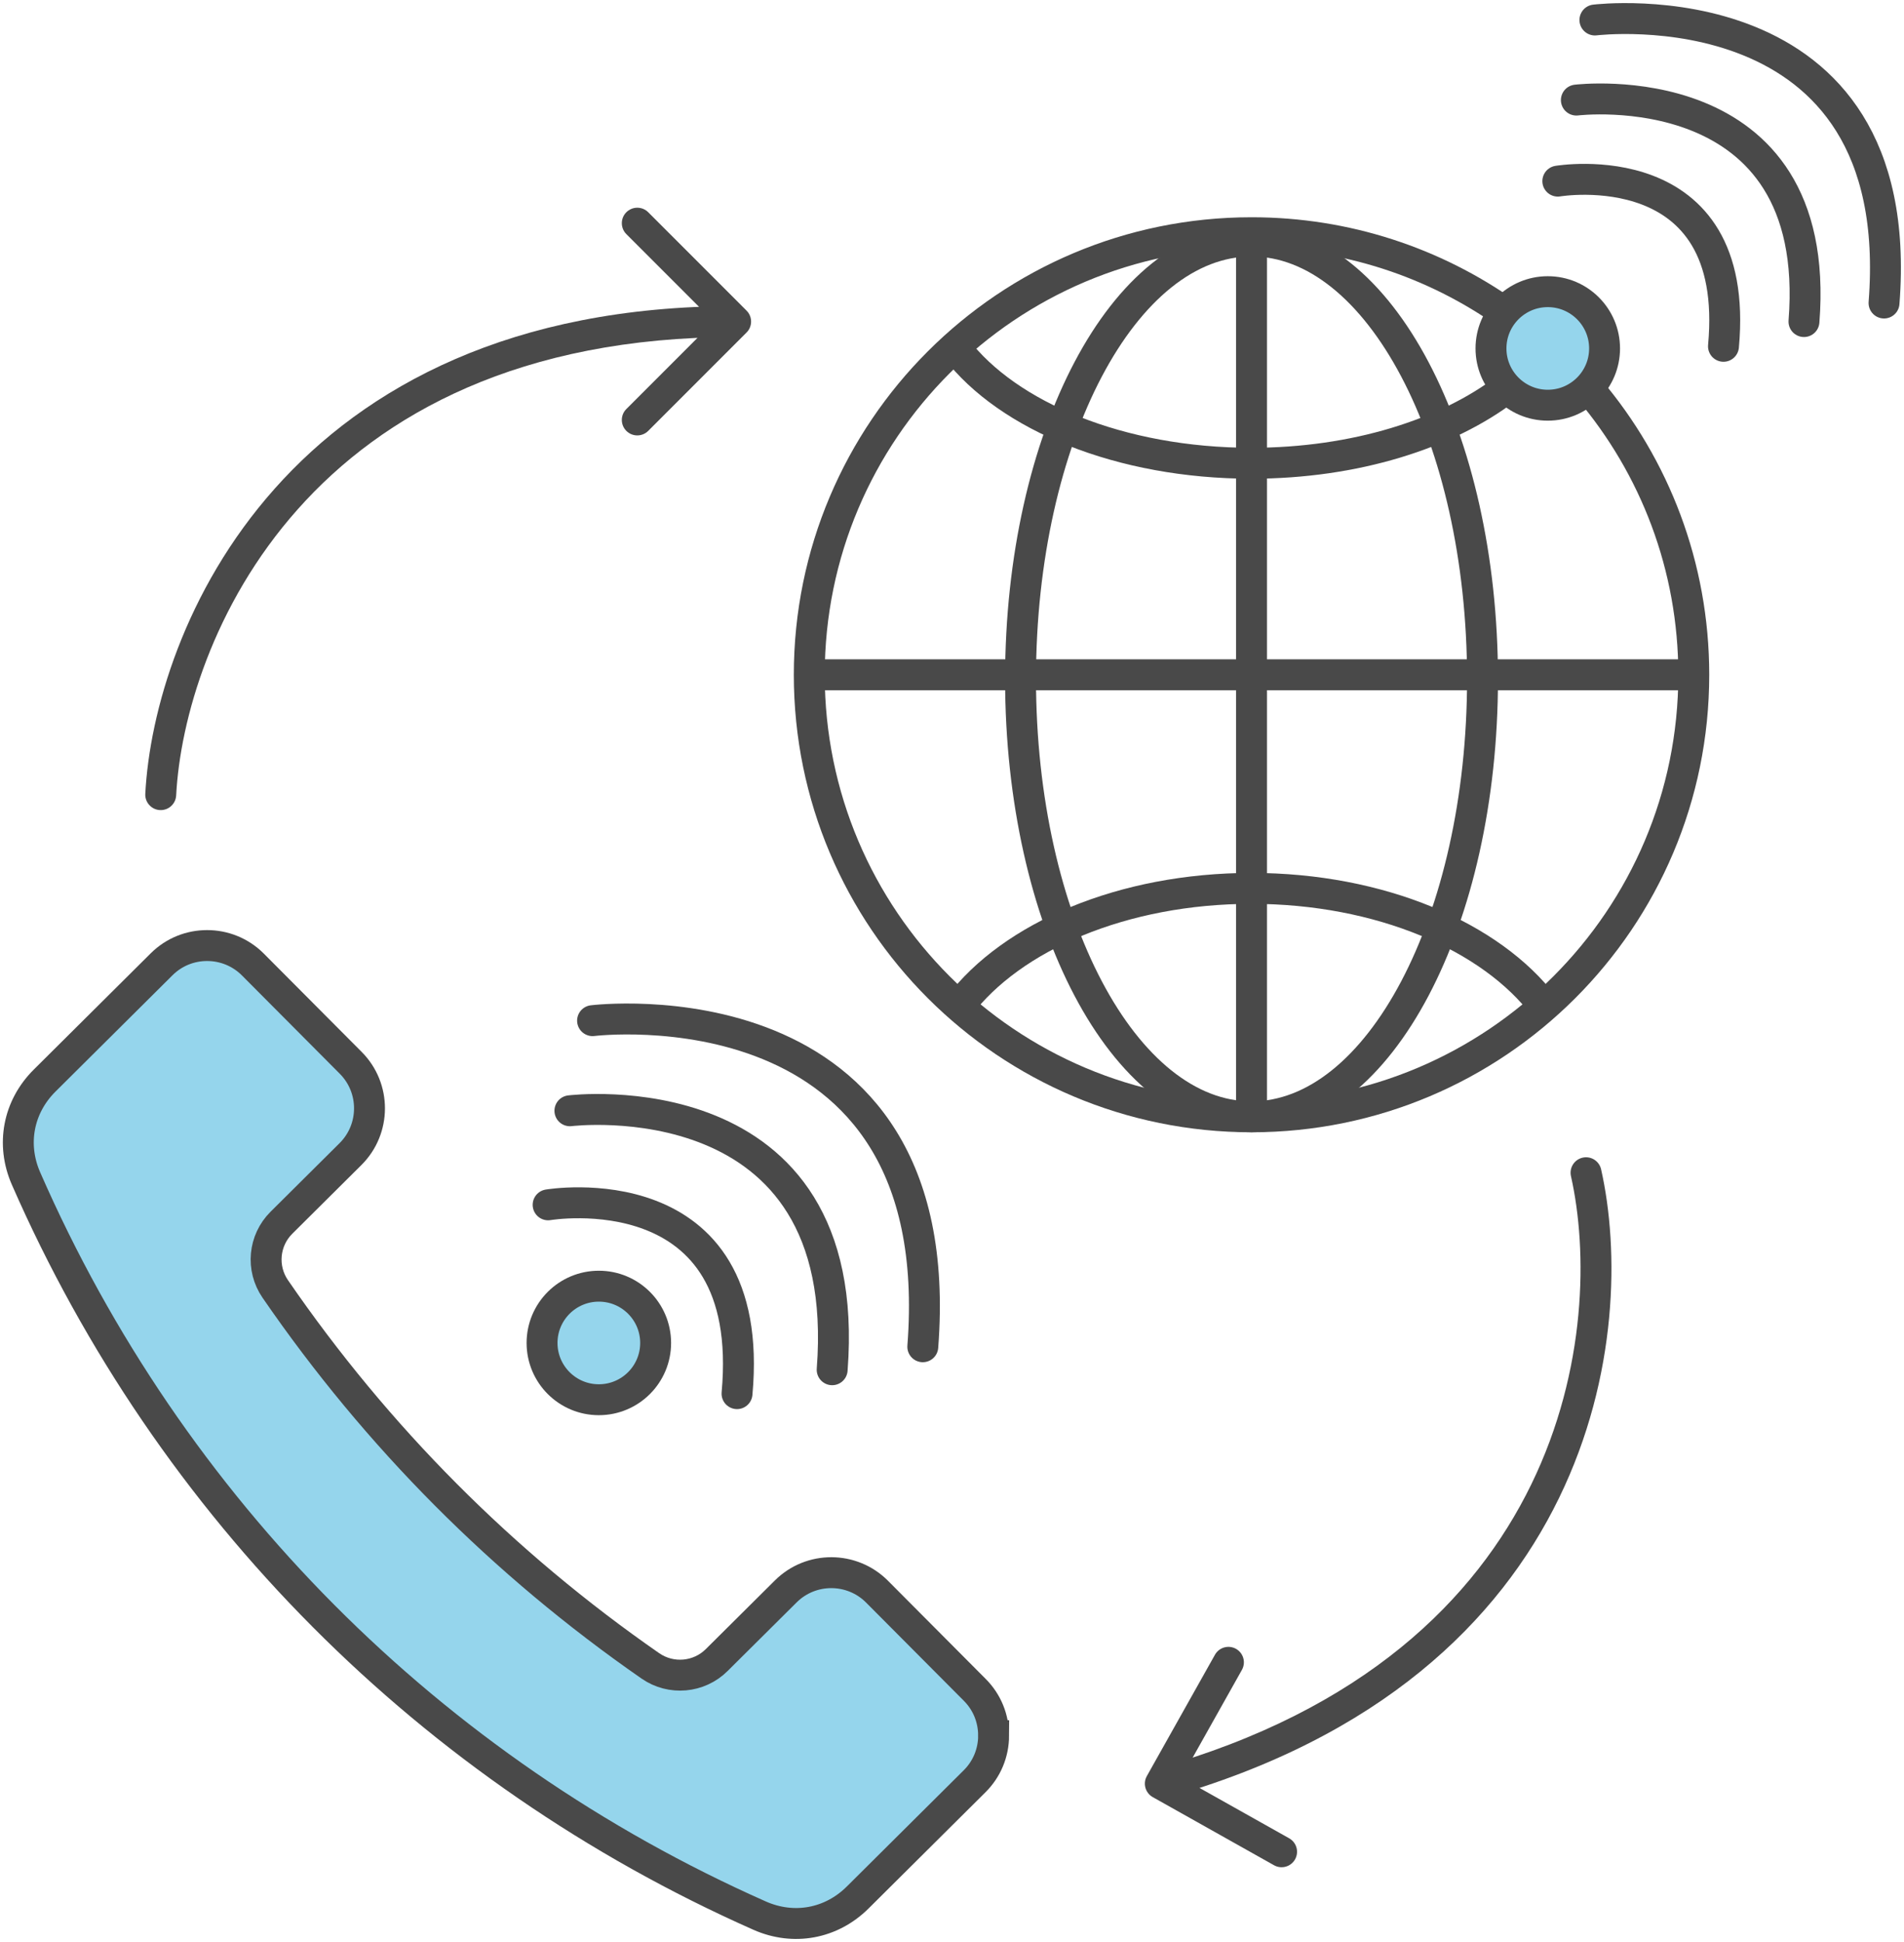
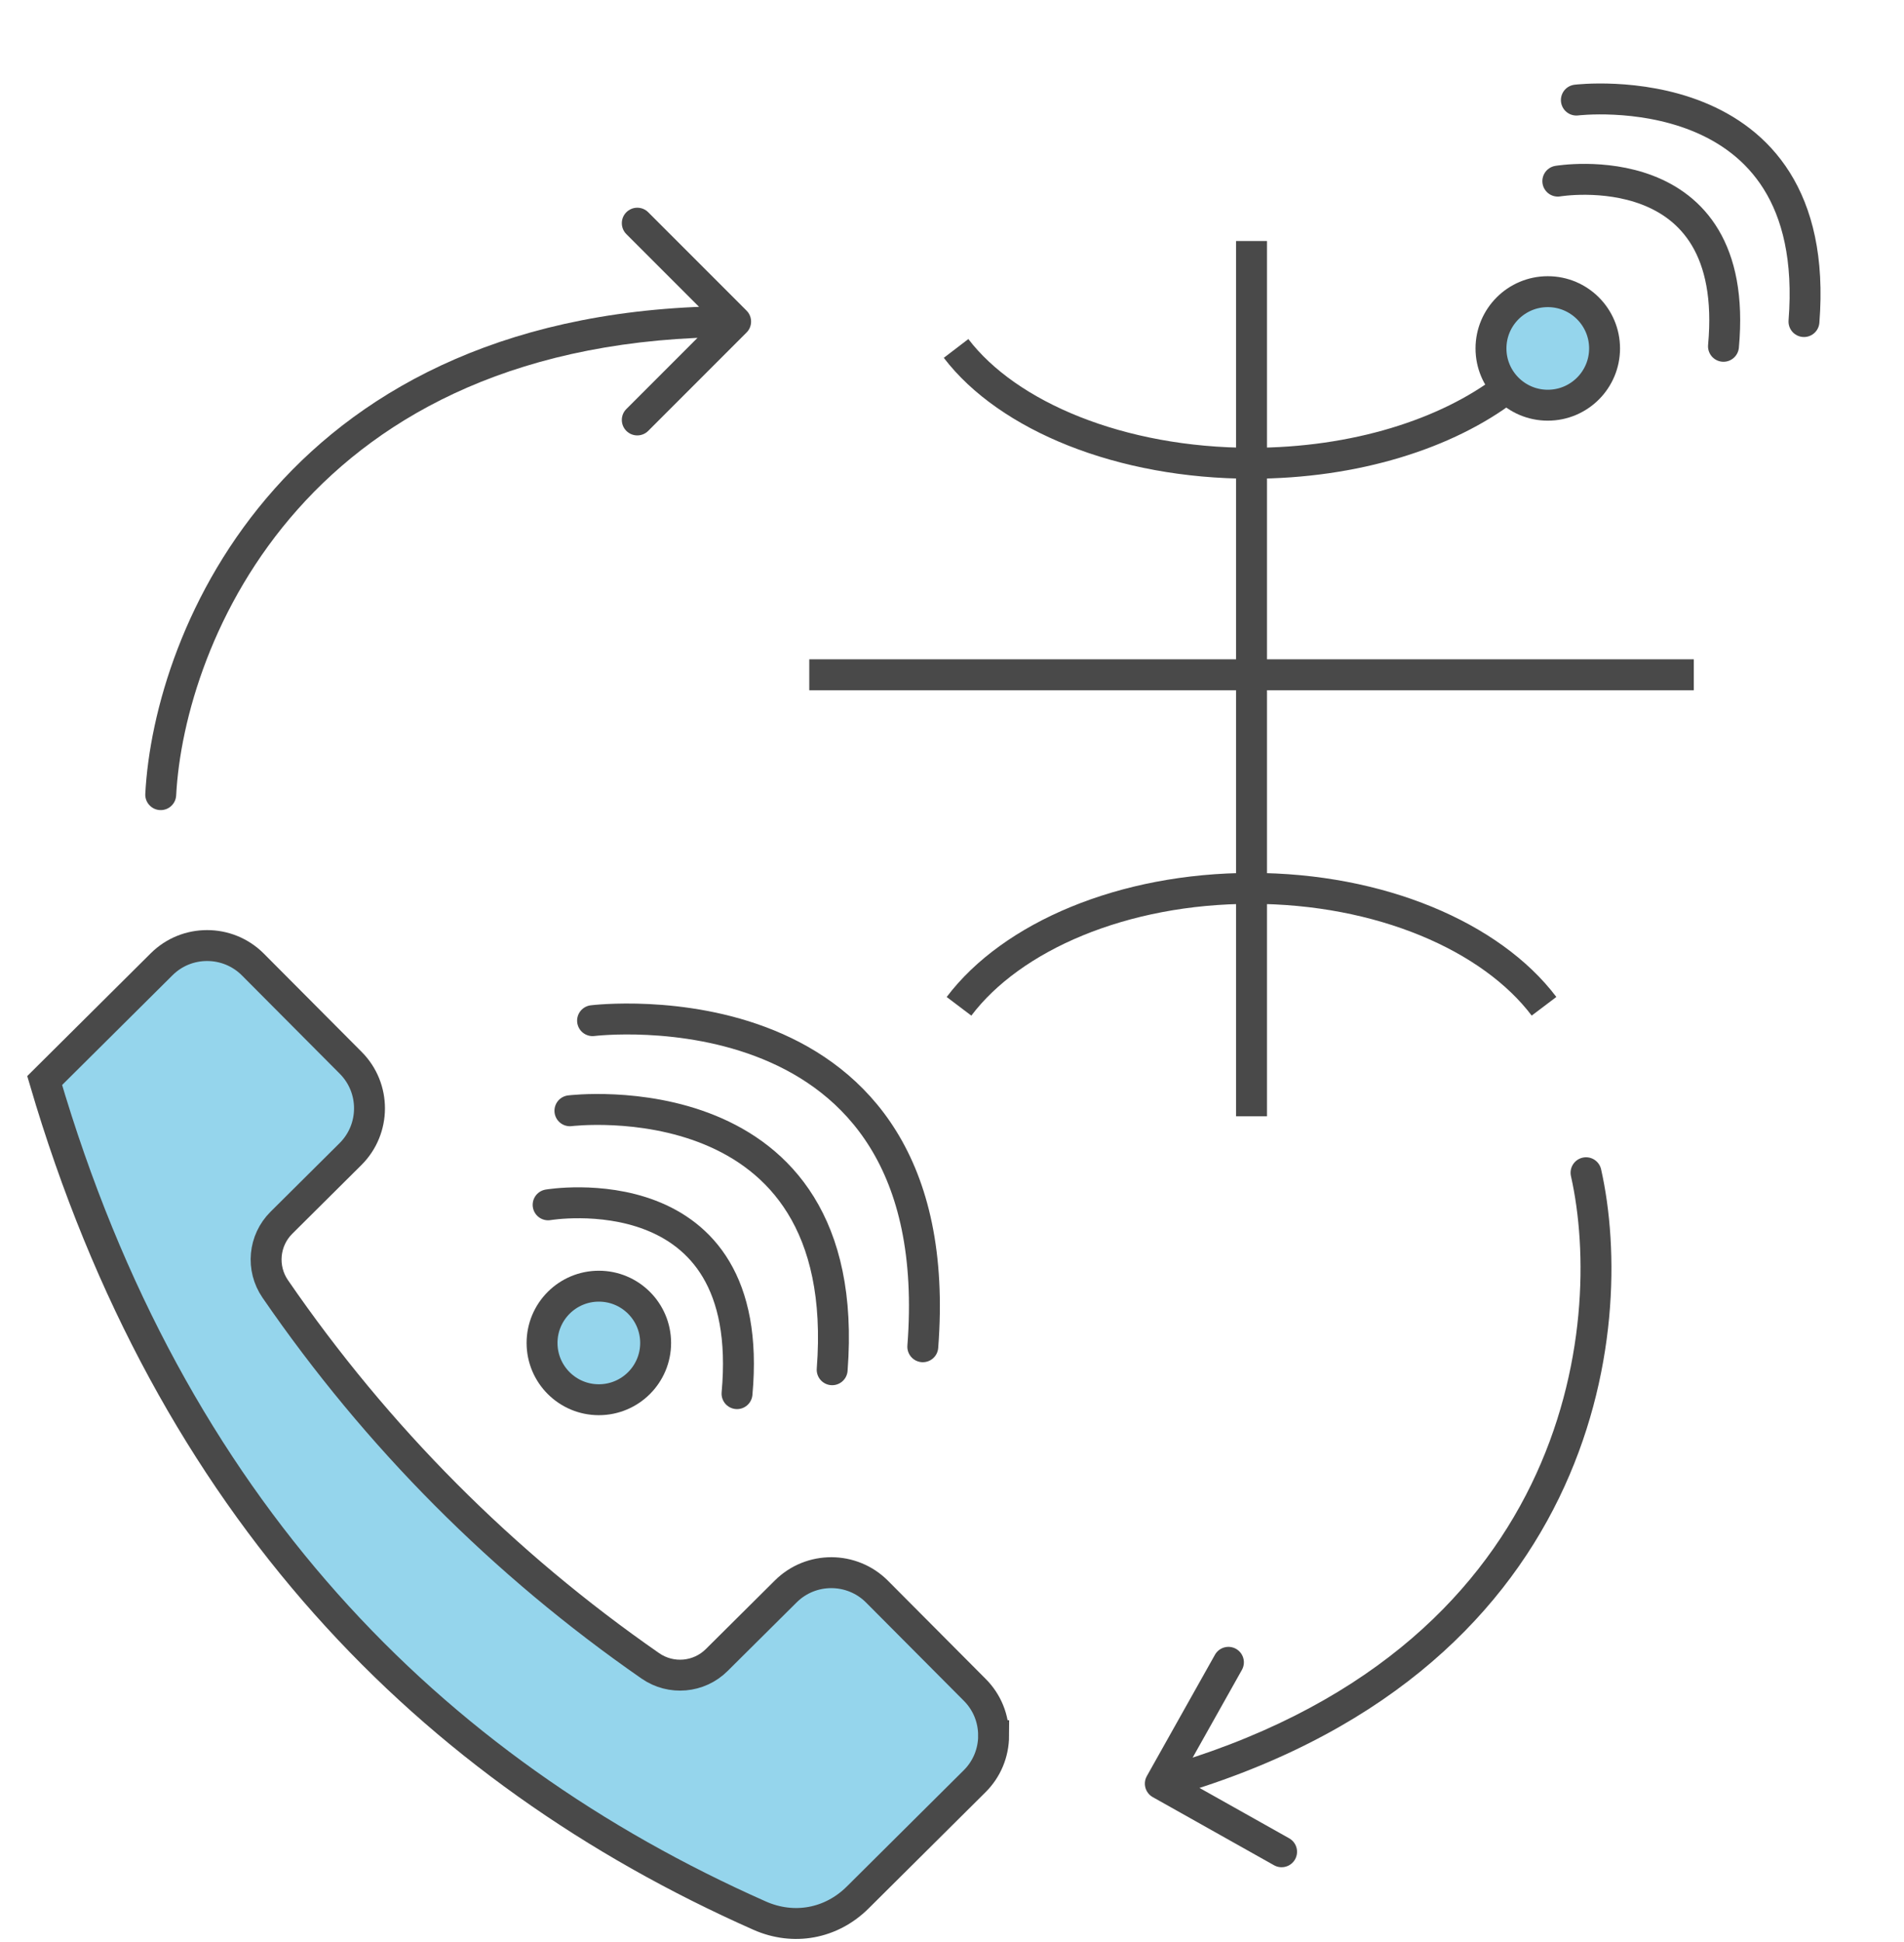
<svg xmlns="http://www.w3.org/2000/svg" width="308" height="314" viewBox="0 0 308 314" fill="none">
-   <path d="M160.728 280.67C160.734 277.878 159.66 275.252 157.704 273.285L141.872 257.383C137.812 253.307 131.188 253.288 127.109 257.345L115.939 268.442C113.062 271.304 108.548 271.7 105.21 269.388C81.374 252.847 60.958 232.34 44.526 208.433C42.224 205.086 42.647 200.582 45.53 197.72L56.7 186.623C60.779 182.566 60.799 175.947 56.739 171.871L40.907 155.97C38.868 153.926 36.189 152.903 33.503 152.903C30.818 152.903 28.177 153.913 26.144 155.932L7.225 174.733C2.947 178.982 1.79 185.051 4.207 190.571C27.525 243.859 69.667 286.19 122.876 309.77C128.388 312.211 134.468 311.093 138.746 306.838L157.665 288.036C159.634 286.081 160.721 283.462 160.734 280.67H160.728Z" fill="#95D5EC" stroke="#494949" stroke-width="5" stroke-miterlimit="10" />
+   <path d="M160.728 280.67C160.734 277.878 159.66 275.252 157.704 273.285L141.872 257.383C137.812 253.307 131.188 253.288 127.109 257.345L115.939 268.442C113.062 271.304 108.548 271.7 105.21 269.388C81.374 252.847 60.958 232.34 44.526 208.433C42.224 205.086 42.647 200.582 45.53 197.72L56.7 186.623C60.779 182.566 60.799 175.947 56.739 171.871L40.907 155.97C38.868 153.926 36.189 152.903 33.503 152.903C30.818 152.903 28.177 153.913 26.144 155.932L7.225 174.733C27.525 243.859 69.667 286.19 122.876 309.77C128.388 312.211 134.468 311.093 138.746 306.838L157.665 288.036C159.634 286.081 160.721 283.462 160.734 280.67H160.728Z" fill="#95D5EC" stroke="#494949" stroke-width="5" stroke-miterlimit="10" />
  <path d="M96.871 226.347C101.946 226.347 106.059 222.237 106.059 217.167C106.059 212.097 101.946 207.986 96.871 207.986C91.797 207.986 87.684 212.097 87.684 217.167C87.684 222.237 91.797 226.347 96.871 226.347Z" fill="#95D5EC" stroke="#494949" stroke-width="5" stroke-miterlimit="10" />
  <path d="M88.668 194.832C88.668 194.832 122.555 189.082 119.224 225.363" stroke="#494949" stroke-width="5" stroke-miterlimit="10" stroke-linecap="round" />
  <path d="M92.191 179.621C92.191 179.621 138.297 173.909 134.615 221.498" stroke="#494949" stroke-width="5" stroke-miterlimit="10" stroke-linecap="round" />
  <path d="M95.856 165.048C95.856 165.048 153.905 157.861 149.276 217.78" stroke="#494949" stroke-width="5" stroke-miterlimit="10" stroke-linecap="round" />
-   <path d="M257.107 62.989C267.644 75.441 273.993 91.54 273.993 109.115C273.993 148.597 241.96 180.598 202.453 180.598C162.945 180.598 130.912 148.591 130.912 109.115C130.912 69.64 162.945 37.633 202.453 37.633C217.824 37.633 232.069 42.475 243.731 50.723" stroke="#494949" stroke-width="5" stroke-miterlimit="10" />
  <path d="M250.375 65.525C255.45 65.525 259.563 61.415 259.563 56.345C259.563 51.275 255.45 47.165 250.375 47.165C245.301 47.165 241.188 51.275 241.188 56.345C241.188 61.415 245.301 65.525 250.375 65.525Z" fill="#95D5EC" stroke="#494949" stroke-width="5" stroke-miterlimit="10" />
-   <path d="M202.453 180.598C223.09 180.598 239.819 148.895 239.819 109.786C239.819 70.678 223.09 38.975 202.453 38.975C181.817 38.975 165.088 70.678 165.088 109.786C165.088 148.895 181.817 180.598 202.453 180.598Z" stroke="#494949" stroke-width="5" stroke-miterlimit="10" />
  <path d="M154.658 56.345C163.034 67.308 181.282 74.911 202.452 74.911C219.178 74.911 234.076 70.164 243.731 62.766" stroke="#494949" stroke-width="5" stroke-miterlimit="10" />
  <path d="M155.133 162.729C163.662 151.441 181.648 143.659 202.454 143.659C223.259 143.659 241.239 151.441 249.768 162.723" stroke="#494949" stroke-width="5" stroke-miterlimit="10" />
  <path d="M252 29.291C252 29.291 281.719 24.262 278.798 56" stroke="#494949" stroke-width="5" stroke-miterlimit="10" stroke-linecap="round" />
  <path d="M255 16.183C255 16.183 295.015 11.298 291.818 52" stroke="#494949" stroke-width="5" stroke-miterlimit="10" stroke-linecap="round" />
-   <path d="M258 3.234C258 3.234 308.823 -3.004 304.77 49" stroke="#494949" stroke-width="5" stroke-miterlimit="10" stroke-linecap="round" />
  <path d="M202.453 38.975V180.515" stroke="#494949" stroke-width="5" stroke-miterlimit="10" />
  <path d="M130.912 109.116H273.993" stroke="#494949" stroke-width="5" stroke-miterlimit="10" />
  <path d="M23.503 128.369C23.431 129.748 24.491 130.924 25.869 130.997C27.248 131.069 28.424 130.009 28.497 128.631L23.503 128.369ZM120.768 53.768C121.744 52.791 121.744 51.209 120.768 50.232L104.858 34.322C103.882 33.346 102.299 33.346 101.322 34.322C100.346 35.299 100.346 36.882 101.322 37.858L115.464 52L101.322 66.142C100.346 67.118 100.346 68.701 101.322 69.678C102.299 70.654 103.882 70.654 104.858 69.678L120.768 53.768ZM28.497 128.631C29.138 116.366 34.413 97.805 48.168 82.35C61.846 66.98 84.066 54.5 119 54.5V49.5C82.734 49.5 59.121 62.52 44.432 79.025C29.82 95.445 24.195 115.134 23.503 128.369L28.497 128.631Z" fill="#494949" />
  <path d="M259.003 189.092C258.7 187.745 257.362 186.899 256.015 187.203C254.668 187.506 253.822 188.844 254.125 190.191L259.003 189.092ZM185.519 287.204C184.843 288.408 185.271 289.932 186.475 290.608L206.092 301.626C207.296 302.302 208.82 301.875 209.496 300.671C210.172 299.467 209.744 297.943 208.541 297.267L191.103 287.473L200.897 270.035C201.573 268.831 201.145 267.307 199.941 266.631C198.737 265.955 197.213 266.383 196.537 267.586L185.519 287.204ZM254.125 190.191C256.822 202.172 256.76 221.468 247.694 240.066C238.678 258.56 220.657 276.58 187.023 286.021L188.374 290.835C223.291 281.034 242.507 262.117 252.188 242.256C261.819 222.499 261.914 202.022 259.003 189.092L254.125 190.191Z" fill="#494949" />
</svg>